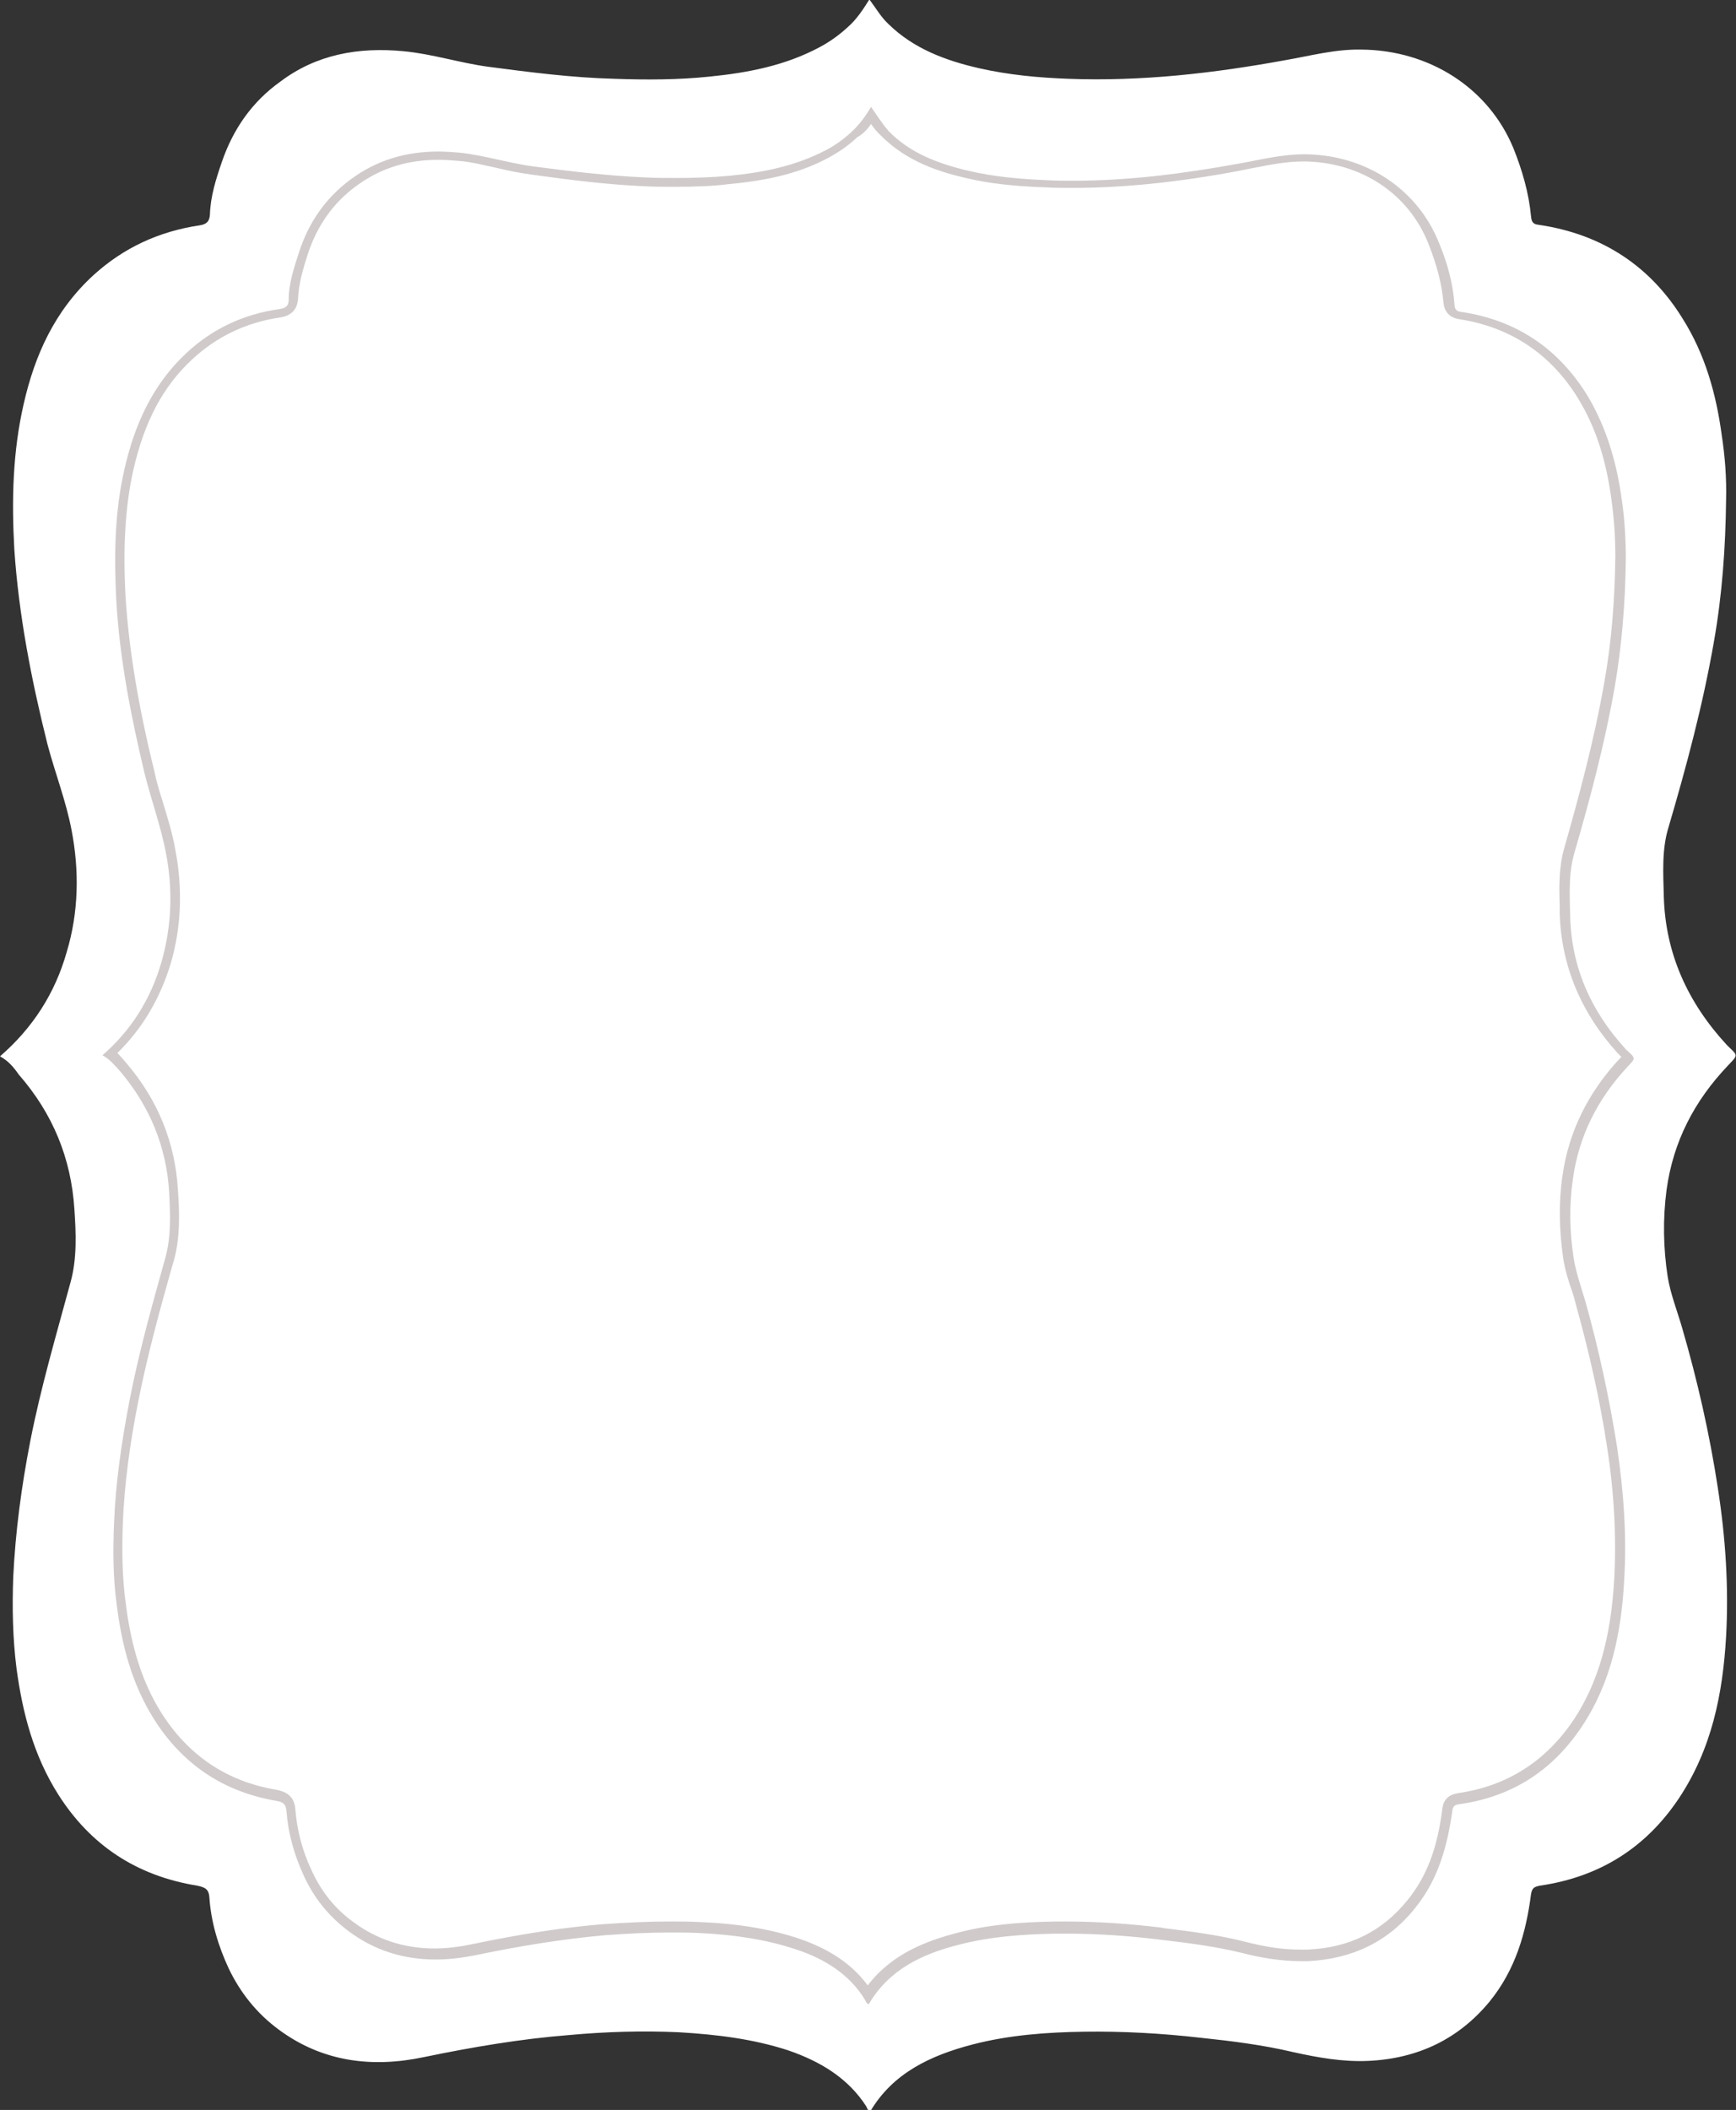
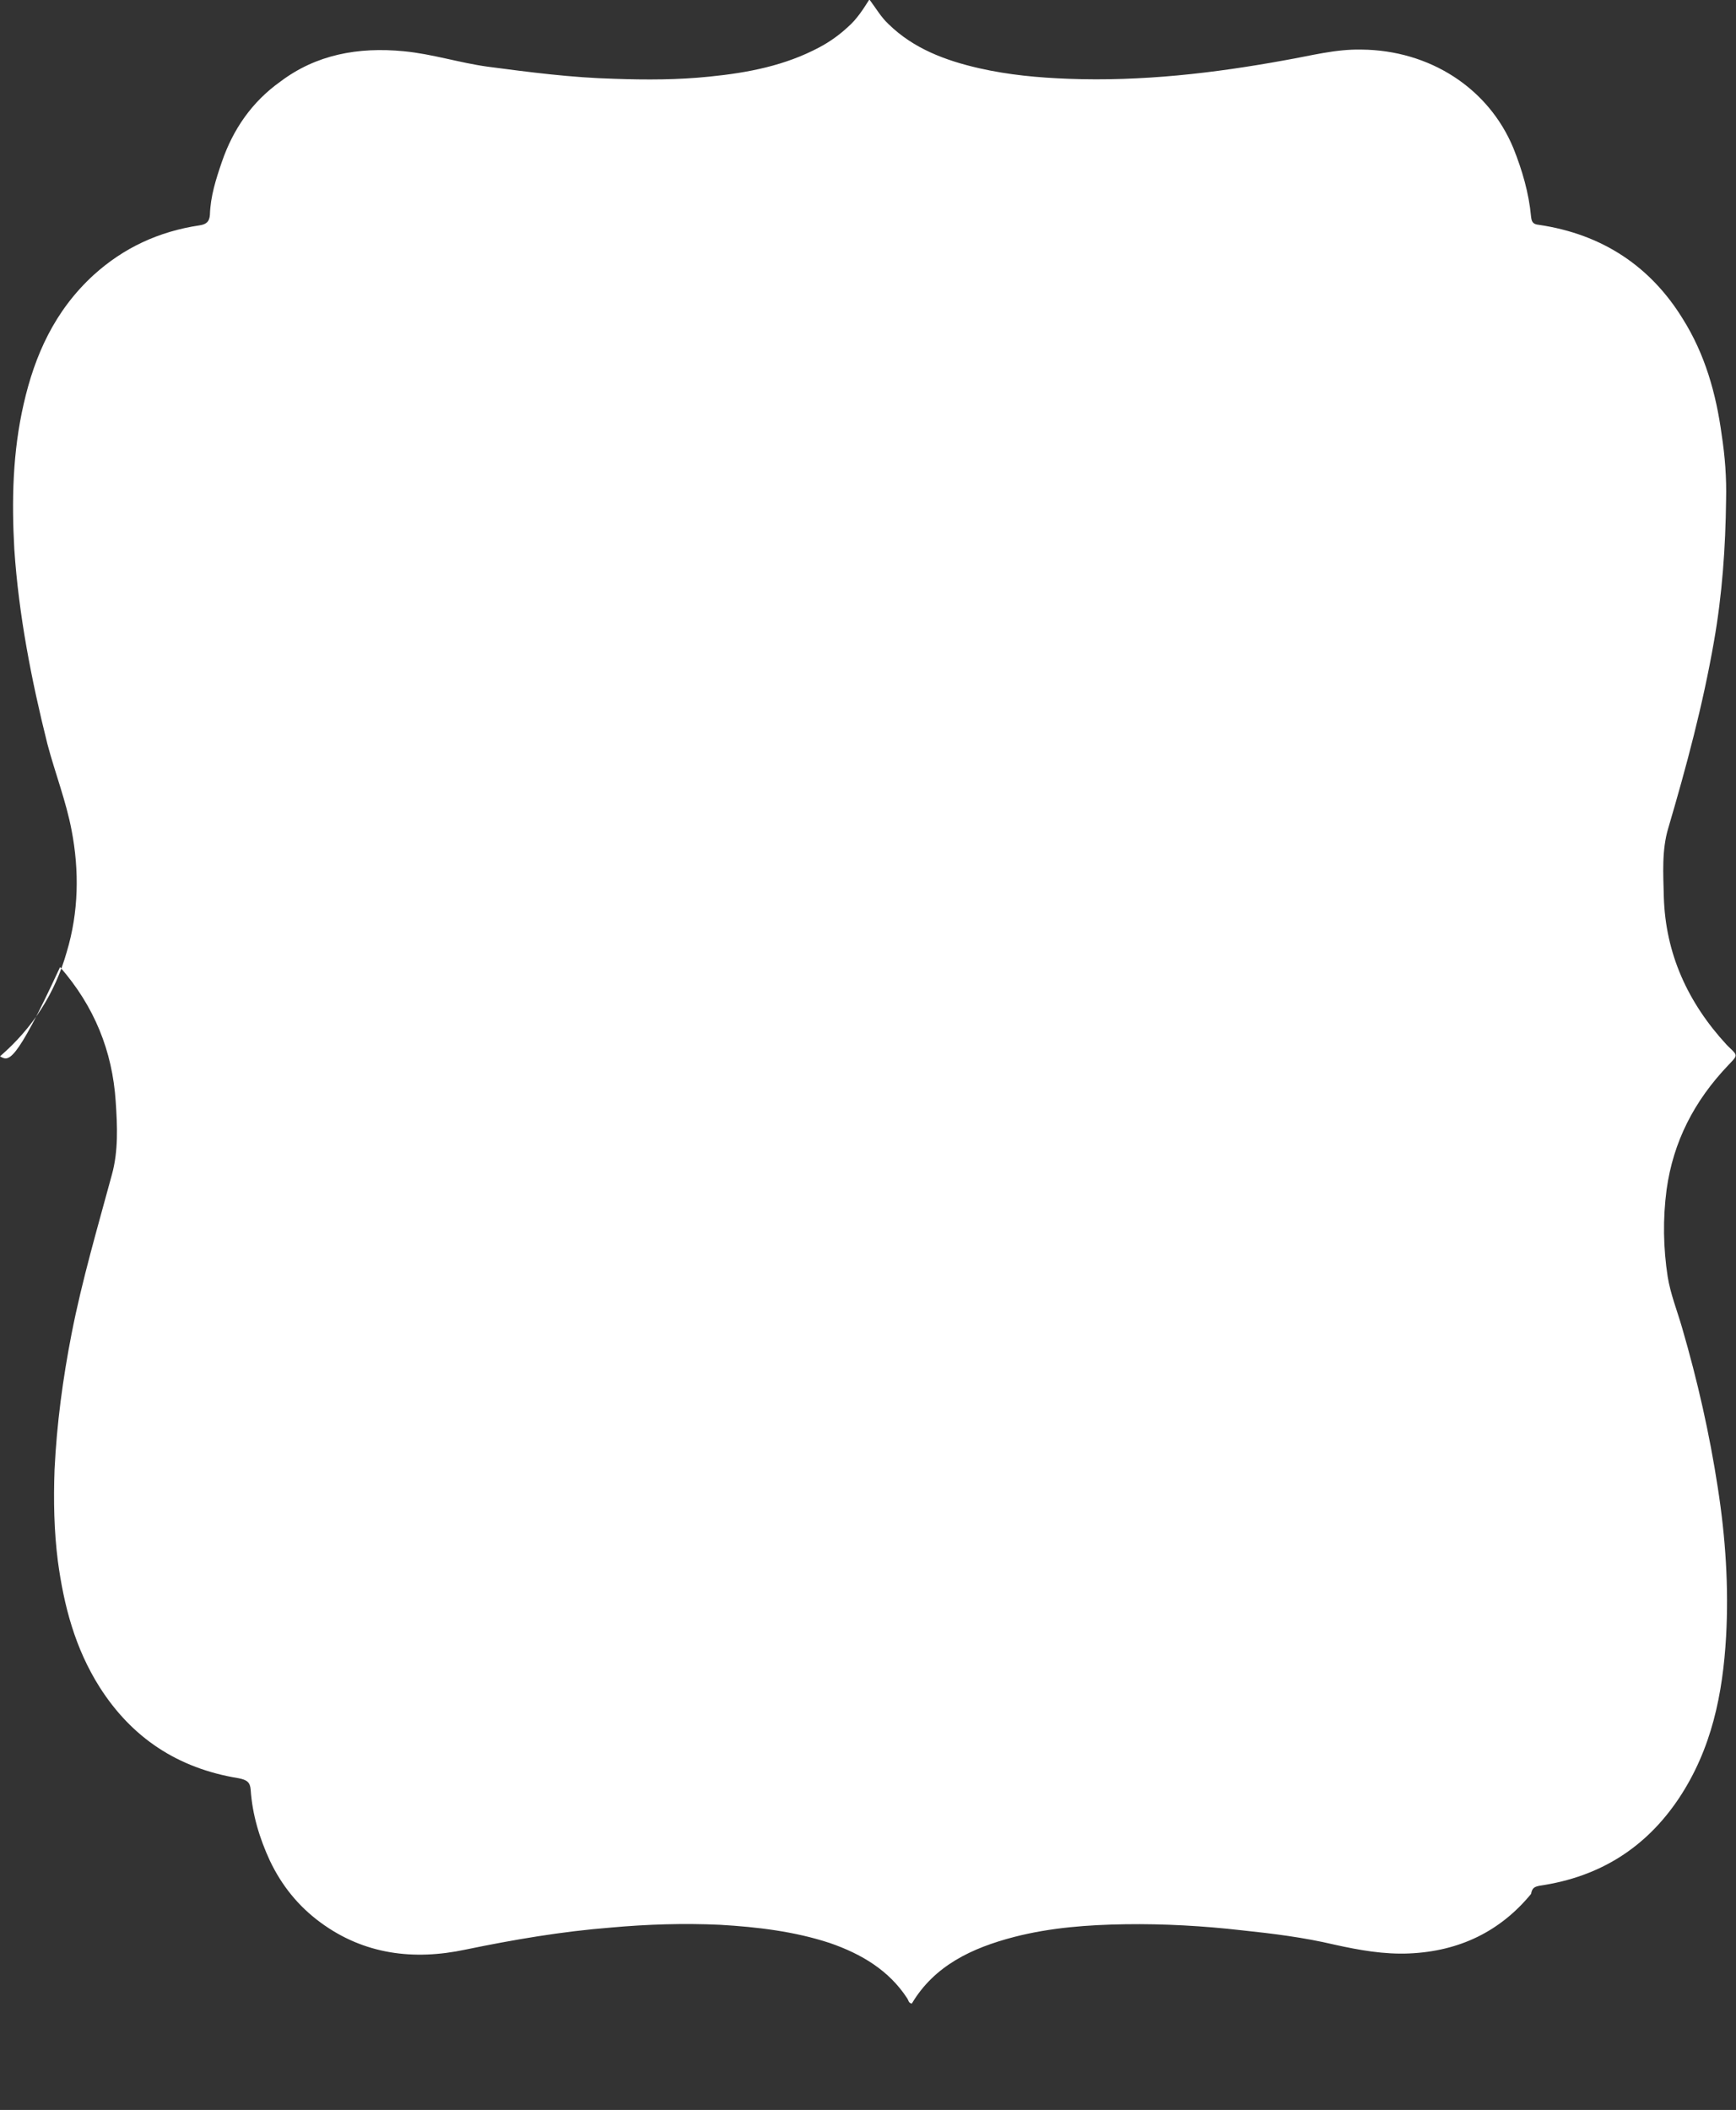
<svg xmlns="http://www.w3.org/2000/svg" id="Слой_1" x="0px" y="0px" width="315.1px" height="382.9px" viewBox="0 0 315.1 382.9" style="enable-background:new 0 0 315.1 382.9;" xml:space="preserve">
  <rect x="0" y="0" width="315.1" height="382.9" fill="#333333" stroke="none" />
  <style type="text/css"> .st0{fill:#FFFFFF;} .st1{fill:#D0CACA;} </style>
  <g>
-     <path class="st0" d="M0,191.7c6-5.2,10-11.5,12.1-18.9c2.2-7.3,2.3-14.8,0.9-22.1c-1-5.3-3-10.4-4.4-15.7 c-2.9-11.6-5.2-23.4-6-35.3C2.1,90.8,2.3,82,4.3,73.3c2-8.8,5.6-16.9,12.7-23.4c5.4-4.9,11.8-7.9,19.2-9c1.4-0.2,1.8-0.8,1.9-1.9 c0.1-3.4,1.1-6.5,2.2-9.7c2-5.8,5.4-10.8,10.6-14.5C57.4,9.9,65,8.5,73.3,9.3c5.2,0.5,10.1,2.1,15.2,2.8c7.6,1,15.3,2,23,2.2 c5.8,0.2,11.6,0.2,17.3-0.4c7-0.7,13.7-2,19.9-5.3c1.9-1,3.7-2.3,5.2-3.7c1.6-1.4,2.7-3.1,3.9-5c1.2,1.6,2.1,3.2,3.5,4.5 c4.5,4.4,10.3,6.6,16.5,8c5.3,1.2,10.7,1.7,16.1,1.9c13.3,0.5,26.4-1,39.5-3.4c4.6-0.8,9-2,13.7-1.9c12.4,0.1,23.1,7,27.6,17.9 c1.6,4,2.8,8.1,3.2,12.4c0.1,0.9,0.3,1.4,1.4,1.5c11.6,1.7,20.3,7.6,26.1,17c4.1,6.5,6.1,13.7,7.1,21.1c0.6,3.9,0.9,7.8,0.8,11.8 c-0.1,8.6-0.7,17.2-2.2,25.7c-2,11.5-5,22.7-8.3,33.9c-1.2,4-0.9,8.3-0.8,12.5c0.3,10.2,4.3,19.1,11.4,26.8 c0.1,0.1,0.3,0.3,0.4,0.4c1.7,1.6,1.6,1.5-0.1,3.3c-6.2,6.5-10,13.9-11.2,22.6c-0.7,5.3-0.6,10.6,0.2,15.8c0.5,3.1,1.7,6.1,2.6,9.2 c2.8,9.6,5,19.3,6.5,29.1c1.4,9,2,18,1.5,27c-0.6,10.4-2.6,20.4-8.6,29.4c-5.9,8.8-14.2,14.2-25.2,15.8c-1,0.2-1.4,0.4-1.6,1.5 c-0.9,7-2.8,13.7-7.5,19.5c-5.6,6.8-13,10.4-22.1,10.8c-4.6,0.2-9.1-0.6-13.6-1.6c-5.5-1.3-11.1-2-16.8-2.6 c-7-0.8-14.1-1.2-21.1-1.1c-6.8,0.1-13.6,0.6-20.2,2.3c-7.7,2-14.5,5.2-18.6,12.1c-0.6-0.1-0.6-0.6-0.8-0.9 c-3.3-5.1-8.3-8.1-14.1-10.1c-6.4-2.1-13.1-2.9-19.9-3.3c-6.6-0.3-13.2-0.1-19.8,0.5c-8.9,0.7-17.7,2.2-26.4,4 c-9.4,2-18.4,0.9-26.3-4.9c-4.1-3-7.1-6.8-9.2-11.2c-1.9-4.1-3.2-8.4-3.5-12.9c-0.1-1.4-0.7-1.8-2.2-2.1 c-11.1-1.8-19.4-7.4-25.2-16.5c-4.5-7.1-6.5-14.8-7.6-22.9c-0.7-5.5-0.8-11-0.6-16.6c0.4-8.3,1.5-16.5,3.1-24.7 c1.9-9.7,4.7-19.2,7.3-28.8c1.2-4.3,1-8.9,0.7-13.3c-0.6-9.2-3.9-17.3-10.1-24.4C2.5,193.7,1.5,192.5,0,191.7z" />
+     <path class="st0" d="M0,191.7c6-5.2,10-11.5,12.1-18.9c2.2-7.3,2.3-14.8,0.9-22.1c-1-5.3-3-10.4-4.4-15.7 c-2.9-11.6-5.2-23.4-6-35.3C2.1,90.8,2.3,82,4.3,73.3c2-8.8,5.6-16.9,12.7-23.4c5.4-4.9,11.8-7.9,19.2-9c1.4-0.2,1.8-0.8,1.9-1.9 c0.1-3.4,1.1-6.5,2.2-9.7c2-5.8,5.4-10.8,10.6-14.5C57.4,9.9,65,8.5,73.3,9.3c5.2,0.5,10.1,2.1,15.2,2.8c7.6,1,15.3,2,23,2.2 c5.8,0.2,11.6,0.2,17.3-0.4c7-0.7,13.7-2,19.9-5.3c1.9-1,3.7-2.3,5.2-3.7c1.6-1.4,2.7-3.1,3.9-5c1.2,1.6,2.1,3.2,3.5,4.5 c4.5,4.4,10.3,6.6,16.5,8c5.3,1.2,10.7,1.7,16.1,1.9c13.3,0.5,26.4-1,39.5-3.4c4.6-0.8,9-2,13.7-1.9c12.4,0.1,23.1,7,27.6,17.9 c1.6,4,2.8,8.1,3.2,12.4c0.1,0.9,0.3,1.4,1.4,1.5c11.6,1.7,20.3,7.6,26.1,17c4.1,6.5,6.1,13.7,7.1,21.1c0.6,3.9,0.9,7.8,0.8,11.8 c-0.1,8.6-0.7,17.2-2.2,25.7c-2,11.5-5,22.7-8.3,33.9c-1.2,4-0.9,8.3-0.8,12.5c0.3,10.2,4.3,19.1,11.4,26.8 c0.1,0.1,0.3,0.3,0.4,0.4c1.7,1.6,1.6,1.5-0.1,3.3c-6.2,6.5-10,13.9-11.2,22.6c-0.7,5.3-0.6,10.6,0.2,15.8c0.5,3.1,1.7,6.1,2.6,9.2 c2.8,9.6,5,19.3,6.5,29.1c1.4,9,2,18,1.5,27c-0.6,10.4-2.6,20.4-8.6,29.4c-5.9,8.8-14.2,14.2-25.2,15.8c-1,0.2-1.4,0.4-1.6,1.5 c-5.6,6.8-13,10.4-22.1,10.8c-4.6,0.2-9.1-0.6-13.6-1.6c-5.5-1.3-11.1-2-16.8-2.6 c-7-0.8-14.1-1.2-21.1-1.1c-6.8,0.1-13.6,0.6-20.2,2.3c-7.7,2-14.5,5.2-18.6,12.1c-0.6-0.1-0.6-0.6-0.8-0.9 c-3.3-5.1-8.3-8.1-14.1-10.1c-6.4-2.1-13.1-2.9-19.9-3.3c-6.6-0.3-13.2-0.1-19.8,0.5c-8.9,0.7-17.7,2.2-26.4,4 c-9.4,2-18.4,0.9-26.3-4.9c-4.1-3-7.1-6.8-9.2-11.2c-1.9-4.1-3.2-8.4-3.5-12.9c-0.1-1.4-0.7-1.8-2.2-2.1 c-11.1-1.8-19.4-7.4-25.2-16.5c-4.5-7.1-6.5-14.8-7.6-22.9c-0.7-5.5-0.8-11-0.6-16.6c0.4-8.3,1.5-16.5,3.1-24.7 c1.9-9.7,4.7-19.2,7.3-28.8c1.2-4.3,1-8.9,0.7-13.3c-0.6-9.2-3.9-17.3-10.1-24.4C2.5,193.7,1.5,192.5,0,191.7z" />
  </g>
-   <path class="st1" d="M158.1,22.5c0.5,0.7,1.1,1.5,1.8,2.1c4.8,4.9,11.1,6.7,15.4,7.7c4.2,1,8.7,1.5,14.5,1.7 c1.6,0.1,3.2,0.1,4.8,0.1c9.2,0,19.2-1,30.3-3.1l2.5-0.5c3.1-0.6,6-1.2,9.3-1.2c0,0,0,0,0,0c10.3,0.1,19,5.8,22.6,15 c1.5,3.8,2.4,7.2,2.7,10.6c0.2,2.1,1.6,2.8,2.7,3c9.4,1.4,16.8,6.3,21.8,14.5c3.1,5.1,5,10.9,6,18.3c0.5,3.7,0.7,7,0.7,10.3 c-0.1,7.9-0.7,15.6-2,22.8c-1.9,10.9-4.8,21.4-7.3,30.2c-1,3.5-0.9,7.2-0.8,10.7l0,1.1c0.3,9.4,3.8,17.9,10.5,25.3 c0.1,0.1,0.3,0.3,0.5,0.5c0.1,0.1,0.1,0.1,0.2,0.2c-0.1,0.1-0.2,0.2-0.3,0.3c-5.8,6.2-9.3,13.4-10.4,21.3c-0.7,4.7-0.6,9.7,0.1,14.7 c0.3,2.1,0.9,4.1,1.6,6.1c0.3,0.8,0.5,1.6,0.7,2.4c2.4,8.6,4.4,17.4,5.7,26c1.3,8.4,1.7,16.3,1.3,23.9c-0.6,10.7-2.9,18.8-7.3,25.5 c-5,7.5-12,12.1-21,13.4c-1.1,0.2-2.6,0.6-2.9,2.8c-0.9,7.3-2.9,12.4-6.3,16.6c-4.6,5.7-10.6,8.7-18.2,9c-0.4,0-0.8,0-1.3,0 c-3,0-6.1-0.4-10.3-1.5c-4.8-1.2-9.7-1.8-14.5-2.4l-0.5-0.1c-5.8-0.7-11.7-1.1-17.4-1.1l-1.5,0c-7.4,0.1-13,0.7-18.2,2.1 c-5.3,1.4-11.7,3.7-16.1,9.5c-2.8-3.8-6.9-6.6-12.5-8.5c-5.1-1.7-10.8-2.7-18-3c-1.9-0.1-3.8-0.1-5.7-0.1c-3.7,0-7.6,0.2-12,0.5 c-7.2,0.6-14.9,1.8-23.5,3.6c-2.4,0.5-4.7,0.8-6.9,0.8c-5.5,0-10.5-1.6-14.9-4.9c-3.3-2.4-5.8-5.6-7.5-9.4c-1.7-3.6-2.6-7.3-2.9-11 c-0.2-2.6-2-3.2-3.4-3.5c-9.1-1.5-16.1-6.3-21-14.1c-3.3-5.3-5.4-11.7-6.4-19.9c-0.6-4.4-0.7-9-0.5-14.6c0.3-6.8,1.2-13.9,2.8-21.9 c1.6-8.1,3.8-16.2,6-24l0.5-1.7c1.1-4.1,1-8.3,0.7-12.6c-0.5-8.6-3.6-16.3-9.3-23c-0.5-0.6-1.1-1.3-1.7-1.9c4.6-4.5,7.8-10,9.7-16.3 c1.9-6.5,2.2-13.5,0.8-20.7c-0.5-2.9-1.4-5.7-2.2-8.4c-0.6-1.9-1.2-3.8-1.6-5.8c-3-12.2-4.6-22.2-5.2-31.4 c-0.5-9.1-0.1-16.5,1.4-23.2c2-8.8,5.4-15.2,10.7-20.1c4.4-4.1,9.8-6.7,16-7.6c2.5-0.4,3.1-2,3.2-3.4c0.1-2.7,0.9-5.4,1.8-8.2 c1.7-5.1,4.6-9.2,8.7-12.2c4.3-3.2,9.2-4.8,15-4.8c1.2,0,2.4,0.1,3.7,0.2c2.4,0.2,4.6,0.8,7,1.3c2,0.5,4.1,0.9,6.3,1.2 c6.5,0.9,13.4,1.8,20.4,2.1c1.9,0.1,3.7,0.1,5.5,0.1c3.5,0,6.8-0.1,9.9-0.5c7.6-0.7,13.3-2.2,18.2-4.9c1.8-1,3.4-2.1,5-3.6 C156.7,24.3,157.5,23.4,158.1,22.5 M158.1,19.4c-1,1.7-2.1,3.2-3.5,4.5c-1.4,1.3-2.9,2.4-4.6,3.3c-5.5,2.9-11.4,4.1-17.6,4.7 c-3.3,0.3-6.5,0.4-9.8,0.4c-1.8,0-3.6,0-5.5-0.1c-6.8-0.3-13.5-1.1-20.3-2c-4.5-0.6-8.8-2-13.4-2.5c-1.3-0.1-2.6-0.2-3.8-0.2 c-5.8,0-11.2,1.5-16,5.1c-4.6,3.4-7.6,7.9-9.3,13.1c-0.9,2.8-1.9,5.7-1.9,8.7c0,1-0.4,1.5-1.7,1.7c-6.5,0.9-12.2,3.6-16.9,8 c-6.2,5.8-9.4,13.1-11.2,21c-1.8,7.8-1.9,15.7-1.5,23.7c0.6,10.8,2.7,21.3,5.2,31.8c1.2,4.7,2.9,9.4,3.8,14.1 c1.3,6.6,1.1,13.3-0.8,19.9c-1.9,6.6-5.4,12.3-10.7,16.9c1.3,0.7,2.2,1.8,3.2,2.9c5.4,6.4,8.4,13.7,8.9,21.9c0.2,4,0.4,8.1-0.7,12 c-2.4,8.6-4.8,17.1-6.5,25.9c-1.4,7.3-2.5,14.7-2.8,22.2c-0.2,5-0.2,9.9,0.5,14.9c0.9,7.2,2.7,14.2,6.7,20.6 c5.1,8.1,12.4,13.2,22.2,14.9c1.4,0.2,1.8,0.7,1.9,1.9c0.3,4,1.4,7.9,3.1,11.6c1.8,4,4.5,7.4,8.1,10.1c4.9,3.7,10.3,5.2,15.9,5.2 c2.4,0,4.8-0.3,7.3-0.8c7.7-1.6,15.5-2.9,23.3-3.6c3.9-0.3,7.9-0.5,11.8-0.5c1.9,0,3.7,0,5.6,0.1c6,0.3,11.8,1.1,17.5,3 c5.1,1.7,9.6,4.5,12.4,9.1c0.2,0.3,0.2,0.7,0.7,0.8c3.6-6.2,9.6-9.1,16.4-10.8c5.8-1.5,11.8-1.9,17.8-2c0.5,0,1,0,1.5,0 c5.7,0,11.5,0.4,17.2,1.1c5,0.6,9.9,1.2,14.8,2.4c3.5,0.9,7.1,1.5,10.7,1.5c0.4,0,0.9,0,1.3,0c8-0.4,14.6-3.5,19.5-9.7 c4.2-5.2,5.8-11.2,6.7-17.5c0.1-1,0.5-1.2,1.4-1.3c9.7-1.4,17-6.3,22.2-14.2c5.3-8,7.1-17.1,7.6-26.4c0.5-8.1-0.1-16.2-1.3-24.3 c-1.4-8.8-3.3-17.6-5.7-26.2c-0.8-2.7-1.8-5.5-2.2-8.2c-0.7-4.7-0.8-9.4-0.1-14.2c1.1-7.8,4.5-14.5,9.9-20.3c1.5-1.6,1.5-1.5,0-2.9 c-0.1-0.1-0.3-0.2-0.4-0.4c-6.3-6.9-9.8-14.9-10-24.1c-0.1-3.8-0.3-7.6,0.7-11.2c2.9-10,5.6-20.1,7.4-30.4c1.3-7.6,1.9-15.3,2-23.1 c0-3.5-0.2-7.1-0.7-10.6c-0.9-6.7-2.7-13.1-6.2-19c-5.2-8.5-12.8-13.8-23-15.3c-0.9-0.1-1.2-0.6-1.2-1.4c-0.3-3.9-1.3-7.5-2.8-11.1 c-3.9-9.8-13.3-16-24.3-16.1c-0.1,0-0.2,0-0.2,0c-4.1,0-7.9,1-11.9,1.7c-9.9,1.8-19.9,3.1-30,3.1c-1.6,0-3.2,0-4.8-0.1 c-4.8-0.2-9.5-0.6-14.2-1.7c-5.5-1.3-10.6-3.2-14.5-7.2C160,22.3,159.1,20.8,158.1,19.4L158.1,19.4z" />
</svg>